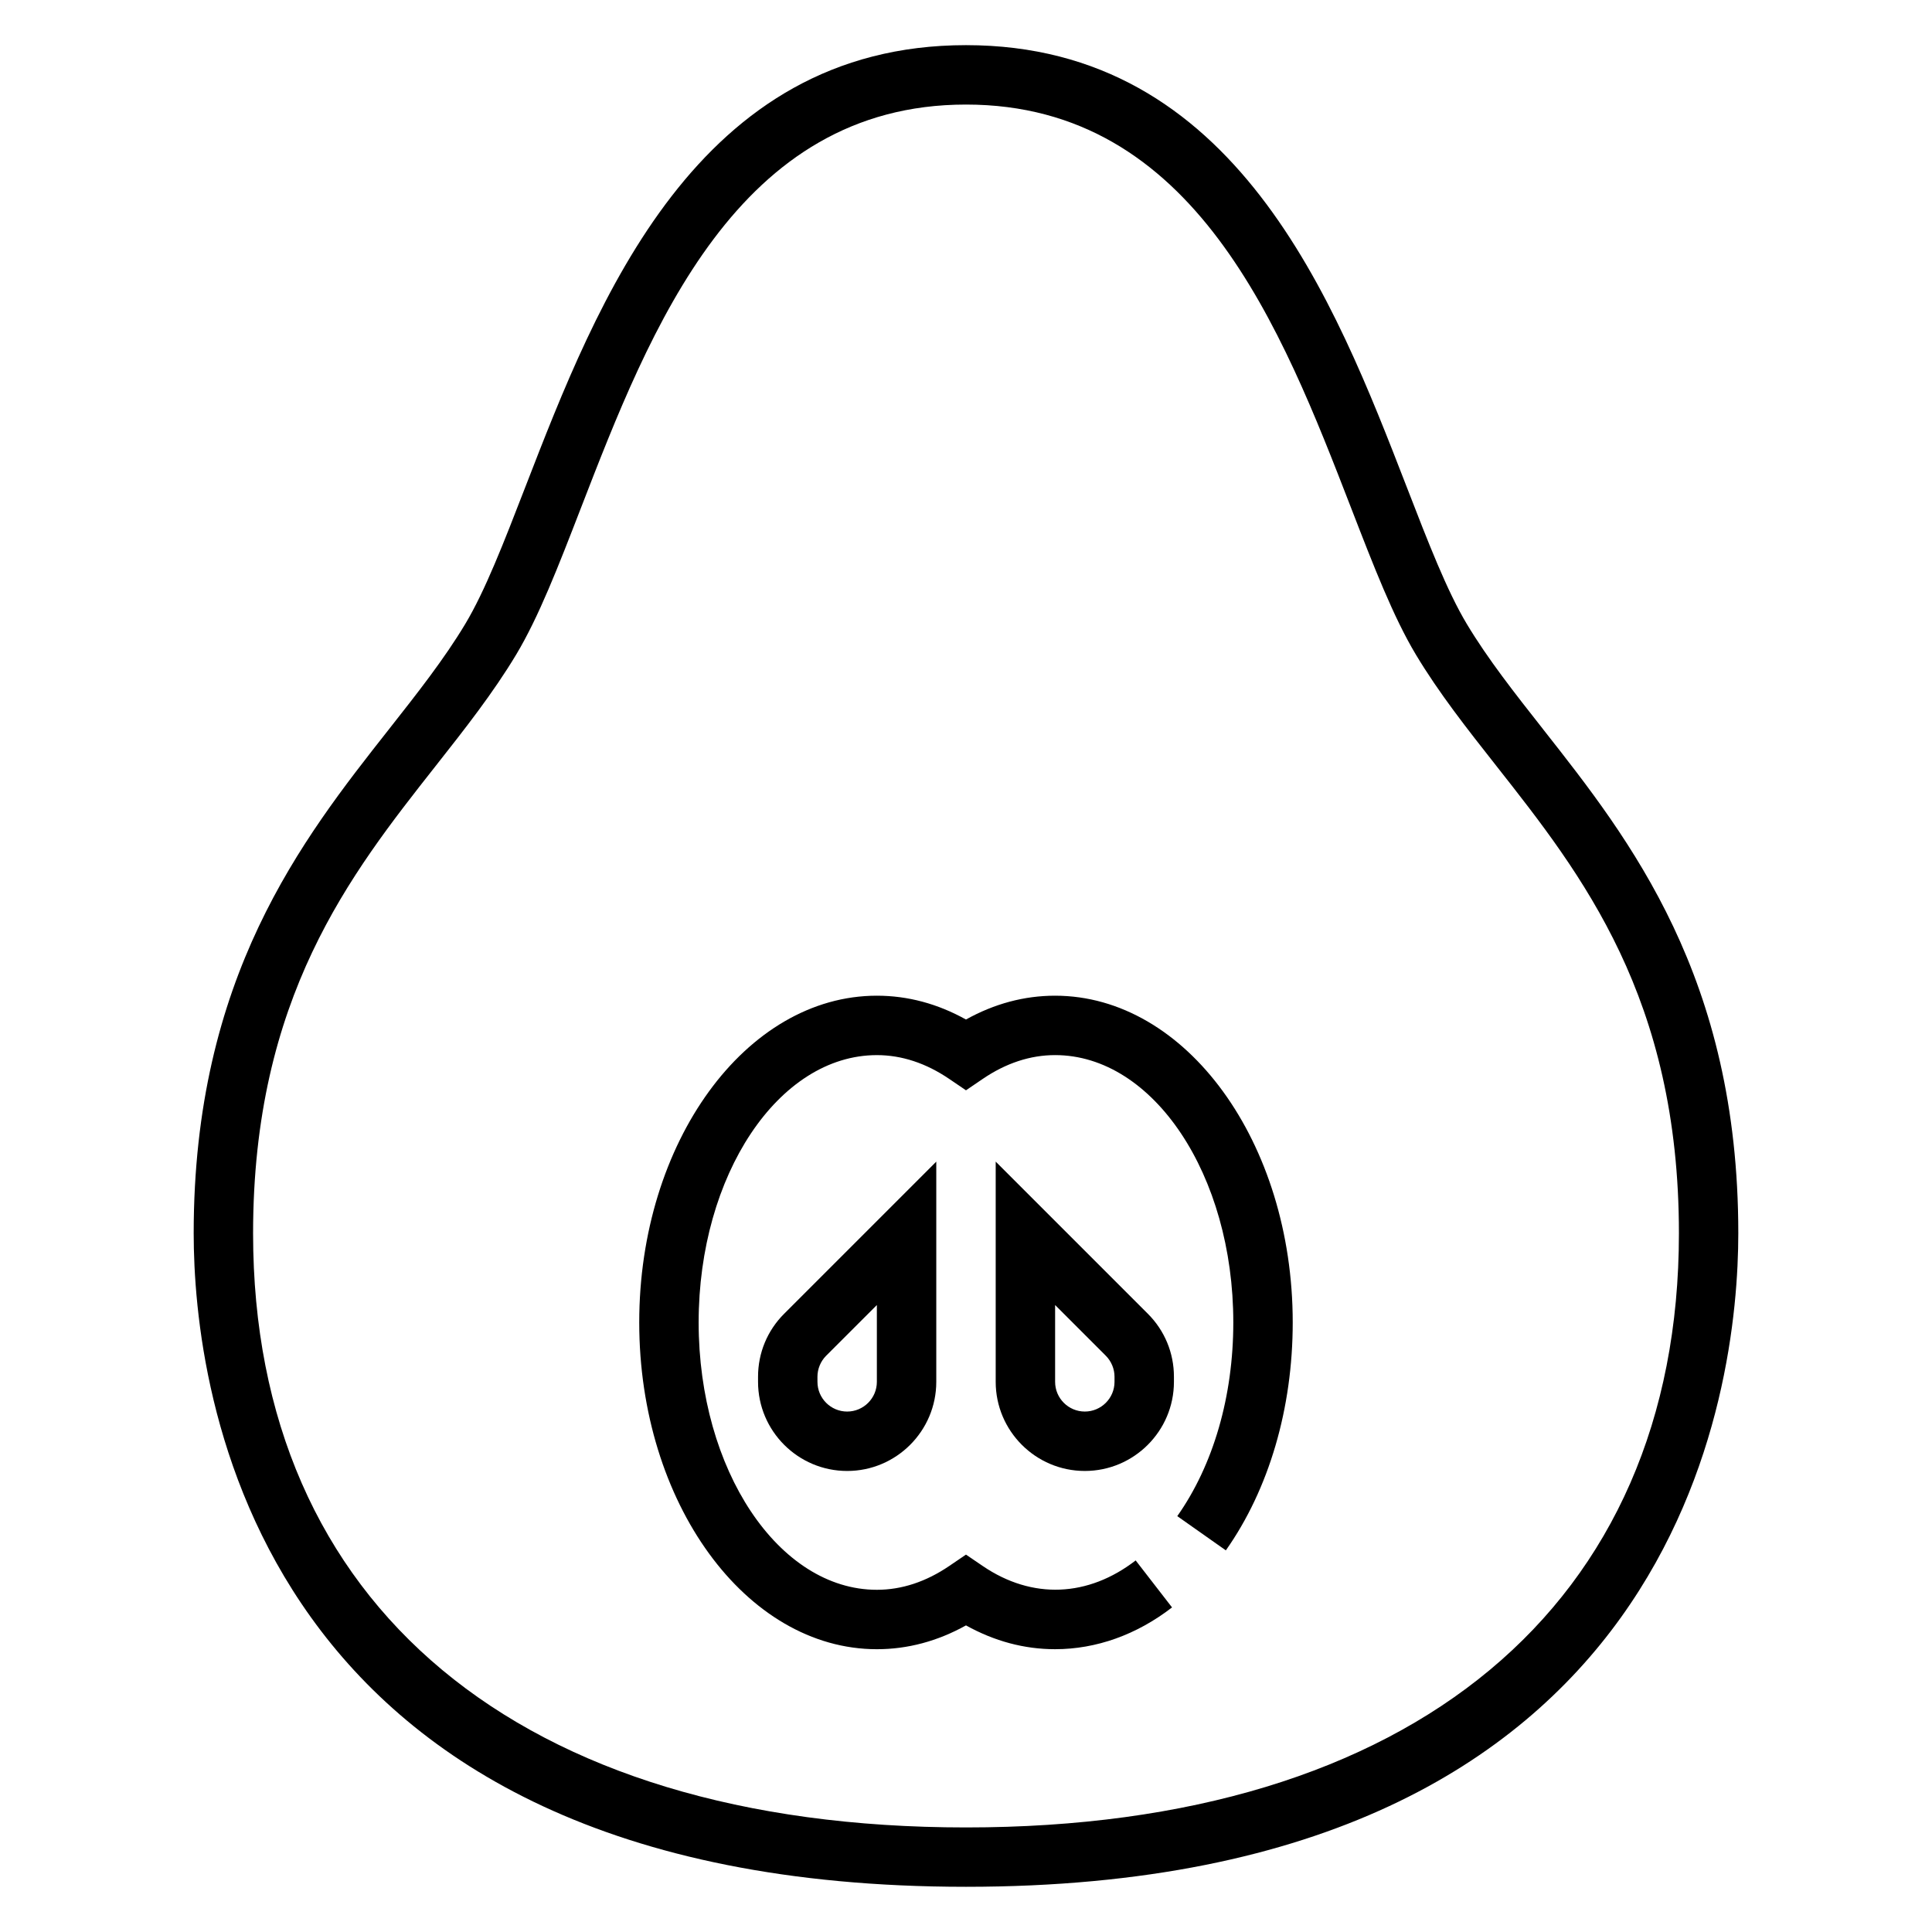
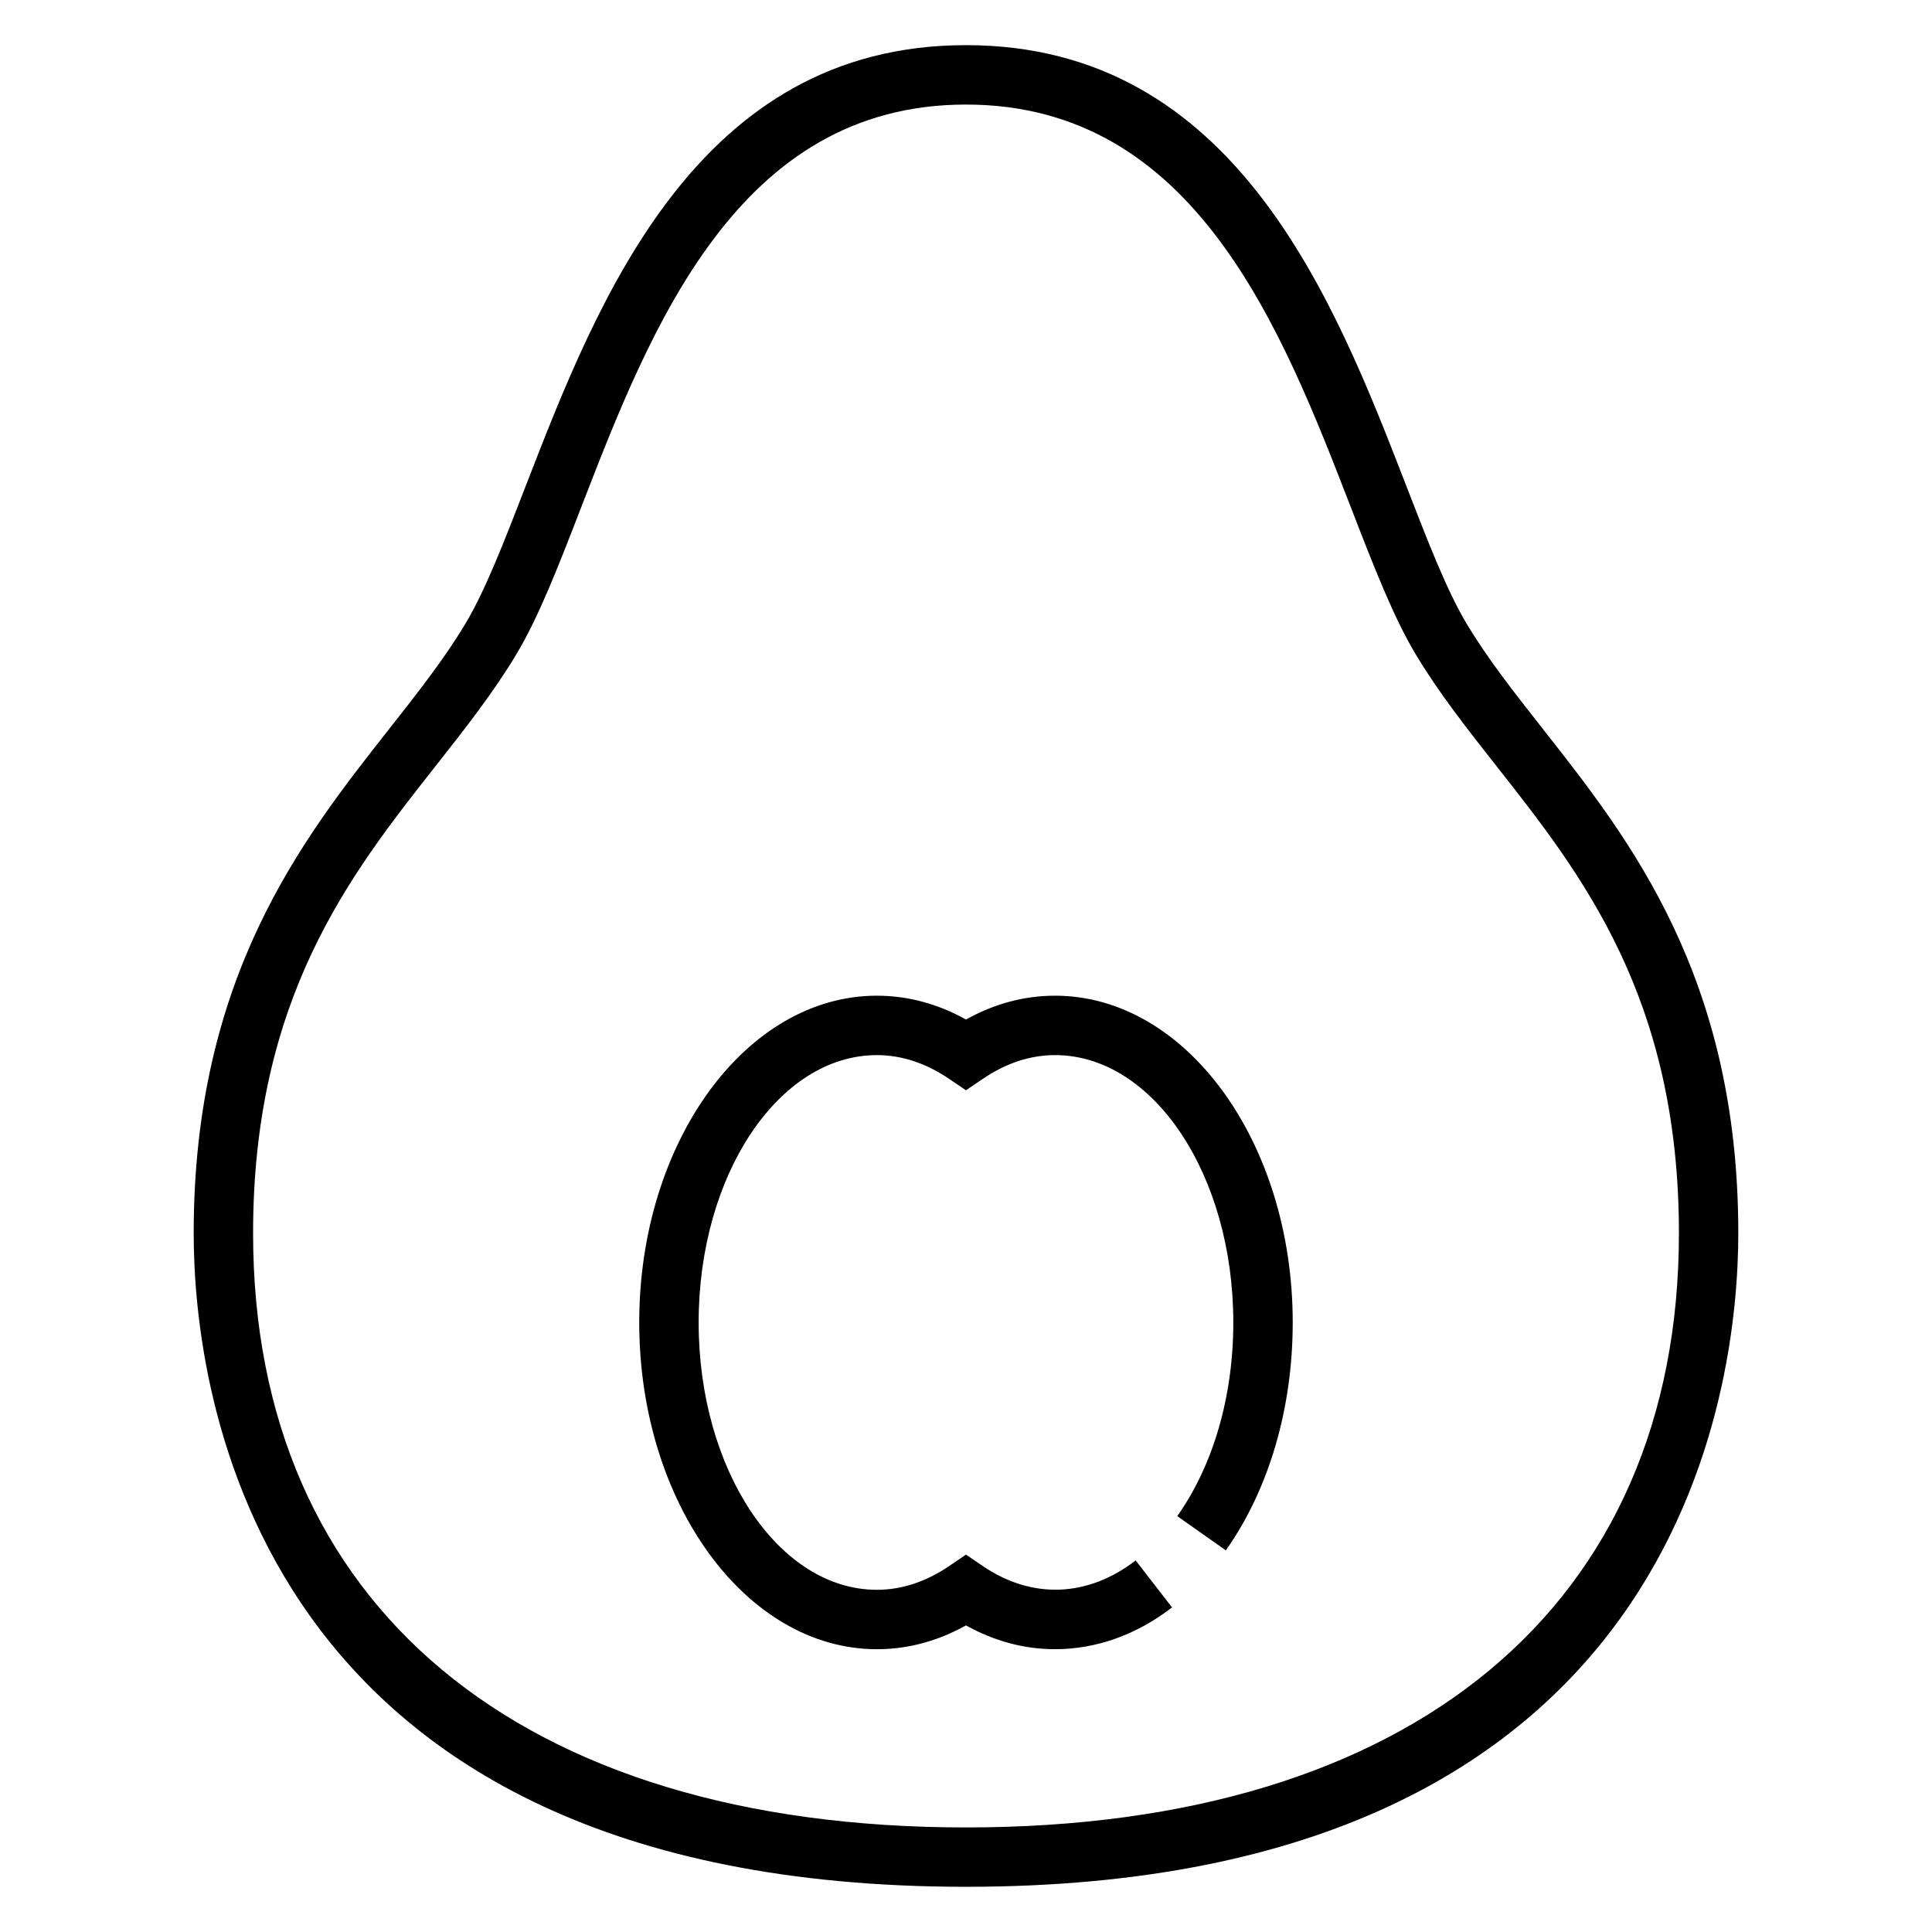
<svg xmlns="http://www.w3.org/2000/svg" fill="#000000" width="800px" height="800px" version="1.1" viewBox="144 144 512 512">
  <g>
    <path d="m552.95 337.27c-7.535-9.574-14.648-18.602-20.238-27.922-5.25-8.754-10.203-21.539-15.934-36.344-19.137-49.391-45.328-117.04-116.77-117.04-71.449 0-97.637 67.652-116.77 117.04-5.731 14.809-10.684 27.59-15.934 36.344-5.59 9.32-12.707 18.352-20.238 27.922-23.051 29.27-51.738 65.691-51.738 133.57 0 40.629 14.762 173.18 204.67 173.18 189.91 0 204.67-132.56 204.67-173.18 0.004-67.883-28.684-104.3-51.723-133.57zm-152.95 291.02c-118.3 0-188.93-58.859-188.93-157.44 0-62.434 25.695-95.047 48.359-123.83 7.856-9.973 15.266-19.391 21.371-29.559 5.953-9.918 11.133-23.285 17.121-38.762 18.453-47.672 41.414-106.99 102.08-106.99 60.66 0 83.625 59.316 102.09 106.99 5.992 15.477 11.172 28.844 17.121 38.762 6.102 10.172 13.516 19.586 21.371 29.559 22.656 28.781 48.348 61.395 48.348 123.83 0 98.582-70.625 157.44-188.93 157.44z" />
-     <path d="m407.87 451.84v58.363c0 13.02 10.598 23.617 23.617 23.617s23.617-10.598 23.617-23.617v-1.355c0-6.305-2.457-12.242-6.918-16.695zm31.488 58.363c0 4.344-3.535 7.871-7.871 7.871-4.336 0-7.871-3.527-7.871-7.871v-20.355l13.438 13.438c1.461 1.469 2.305 3.492 2.305 5.562z" />
-     <path d="m344.89 508.85v1.355c0 13.02 10.598 23.617 23.617 23.617s23.617-10.598 23.617-23.617v-58.363l-40.312 40.312c-4.465 4.457-6.922 10.391-6.922 16.695zm15.742 0c0-2.07 0.844-4.102 2.305-5.566l13.441-13.434v20.355c0 4.344-3.535 7.871-7.871 7.871-4.336 0-7.871-3.527-7.871-7.871z" />
    <path d="m423.61 407.87c-8.172 0-16.09 2.125-23.617 6.312-7.523-4.188-15.441-6.312-23.613-6.312-34.723 0-62.977 38.848-62.977 86.594 0 47.742 28.254 86.594 62.977 86.594 8.172 0 16.09-2.125 23.617-6.312 7.523 4.184 15.445 6.309 23.613 6.309 10.902 0 21.617-3.824 30.992-11.074l-9.637-12.453c-12.547 9.691-27.363 10.445-40.539 1.473l-4.43-3.016-4.426 3.008c-6.164 4.195-12.617 6.32-19.191 6.32-26.047 0-47.23-31.781-47.23-70.848 0-39.07 21.184-70.848 47.23-70.848 6.574 0 13.027 2.125 19.191 6.32l4.426 3.004 4.426-3.008c6.16-4.195 12.617-6.32 19.188-6.32 26.047 0 47.23 31.781 47.23 70.848 0 19.523-5.266 37.754-14.848 51.332l12.871 9.07c11.434-16.207 17.723-37.648 17.723-60.402 0-47.742-28.25-86.59-62.977-86.59z" />
  </g>
</svg>